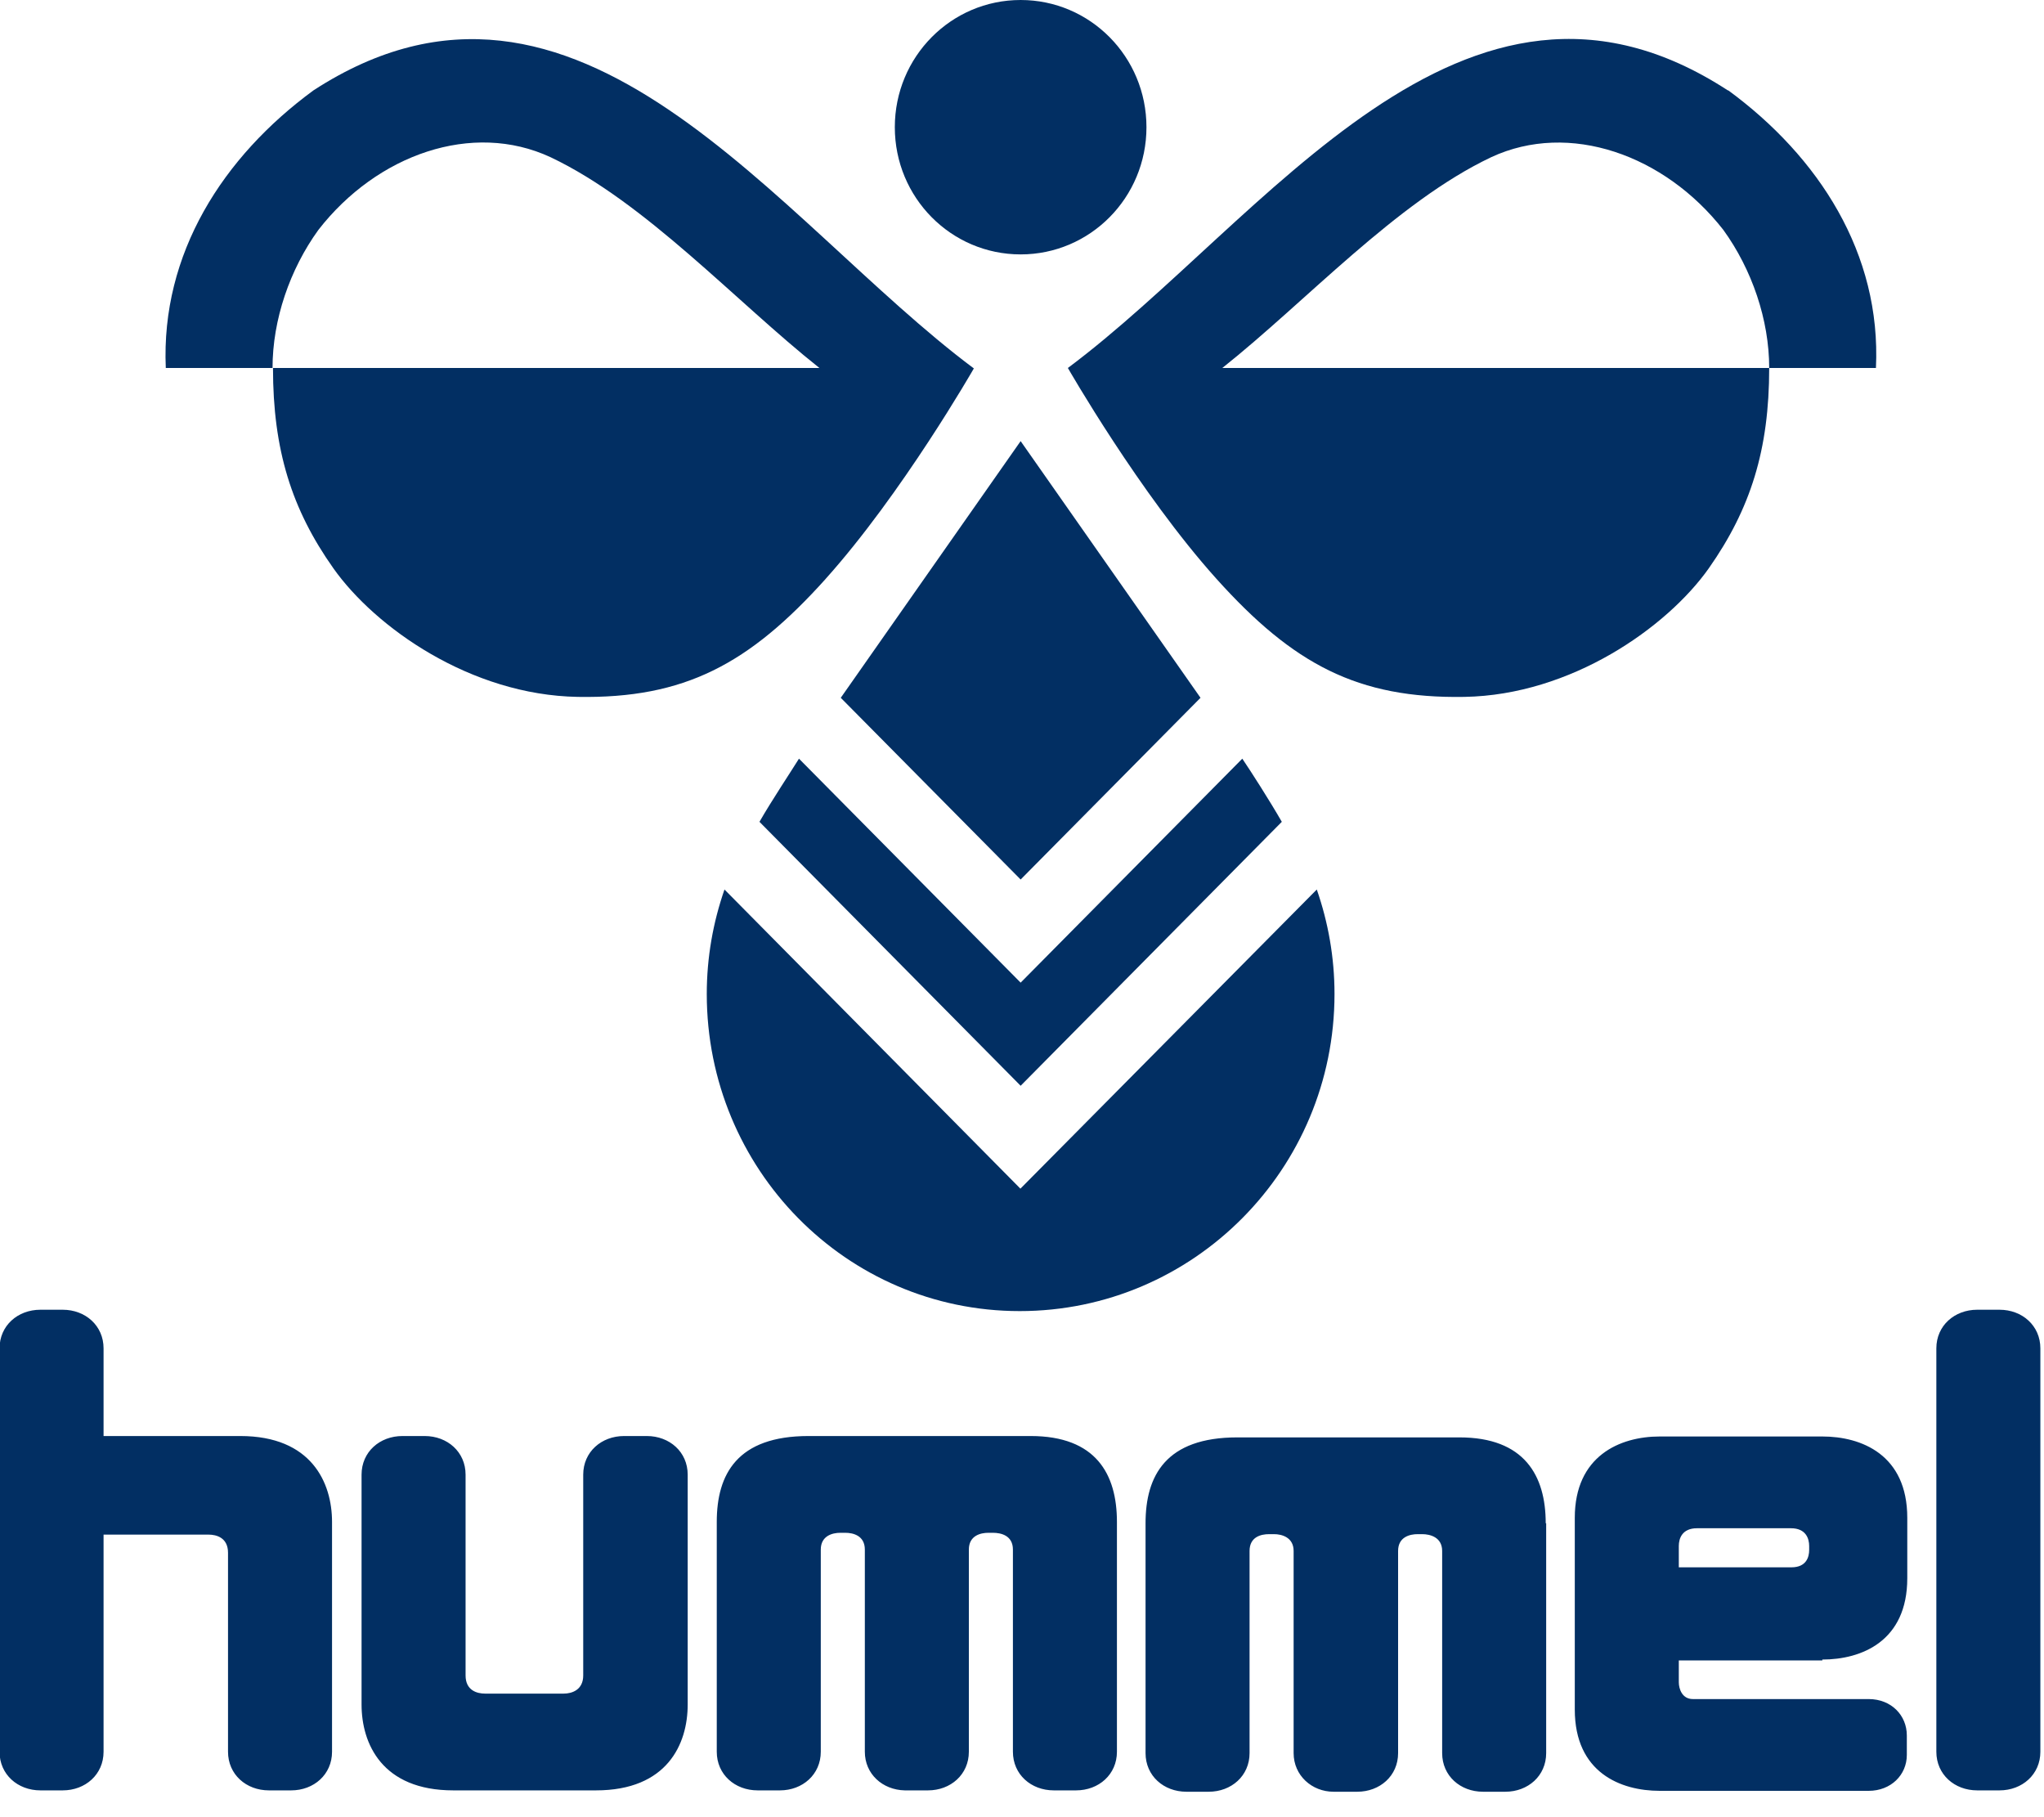
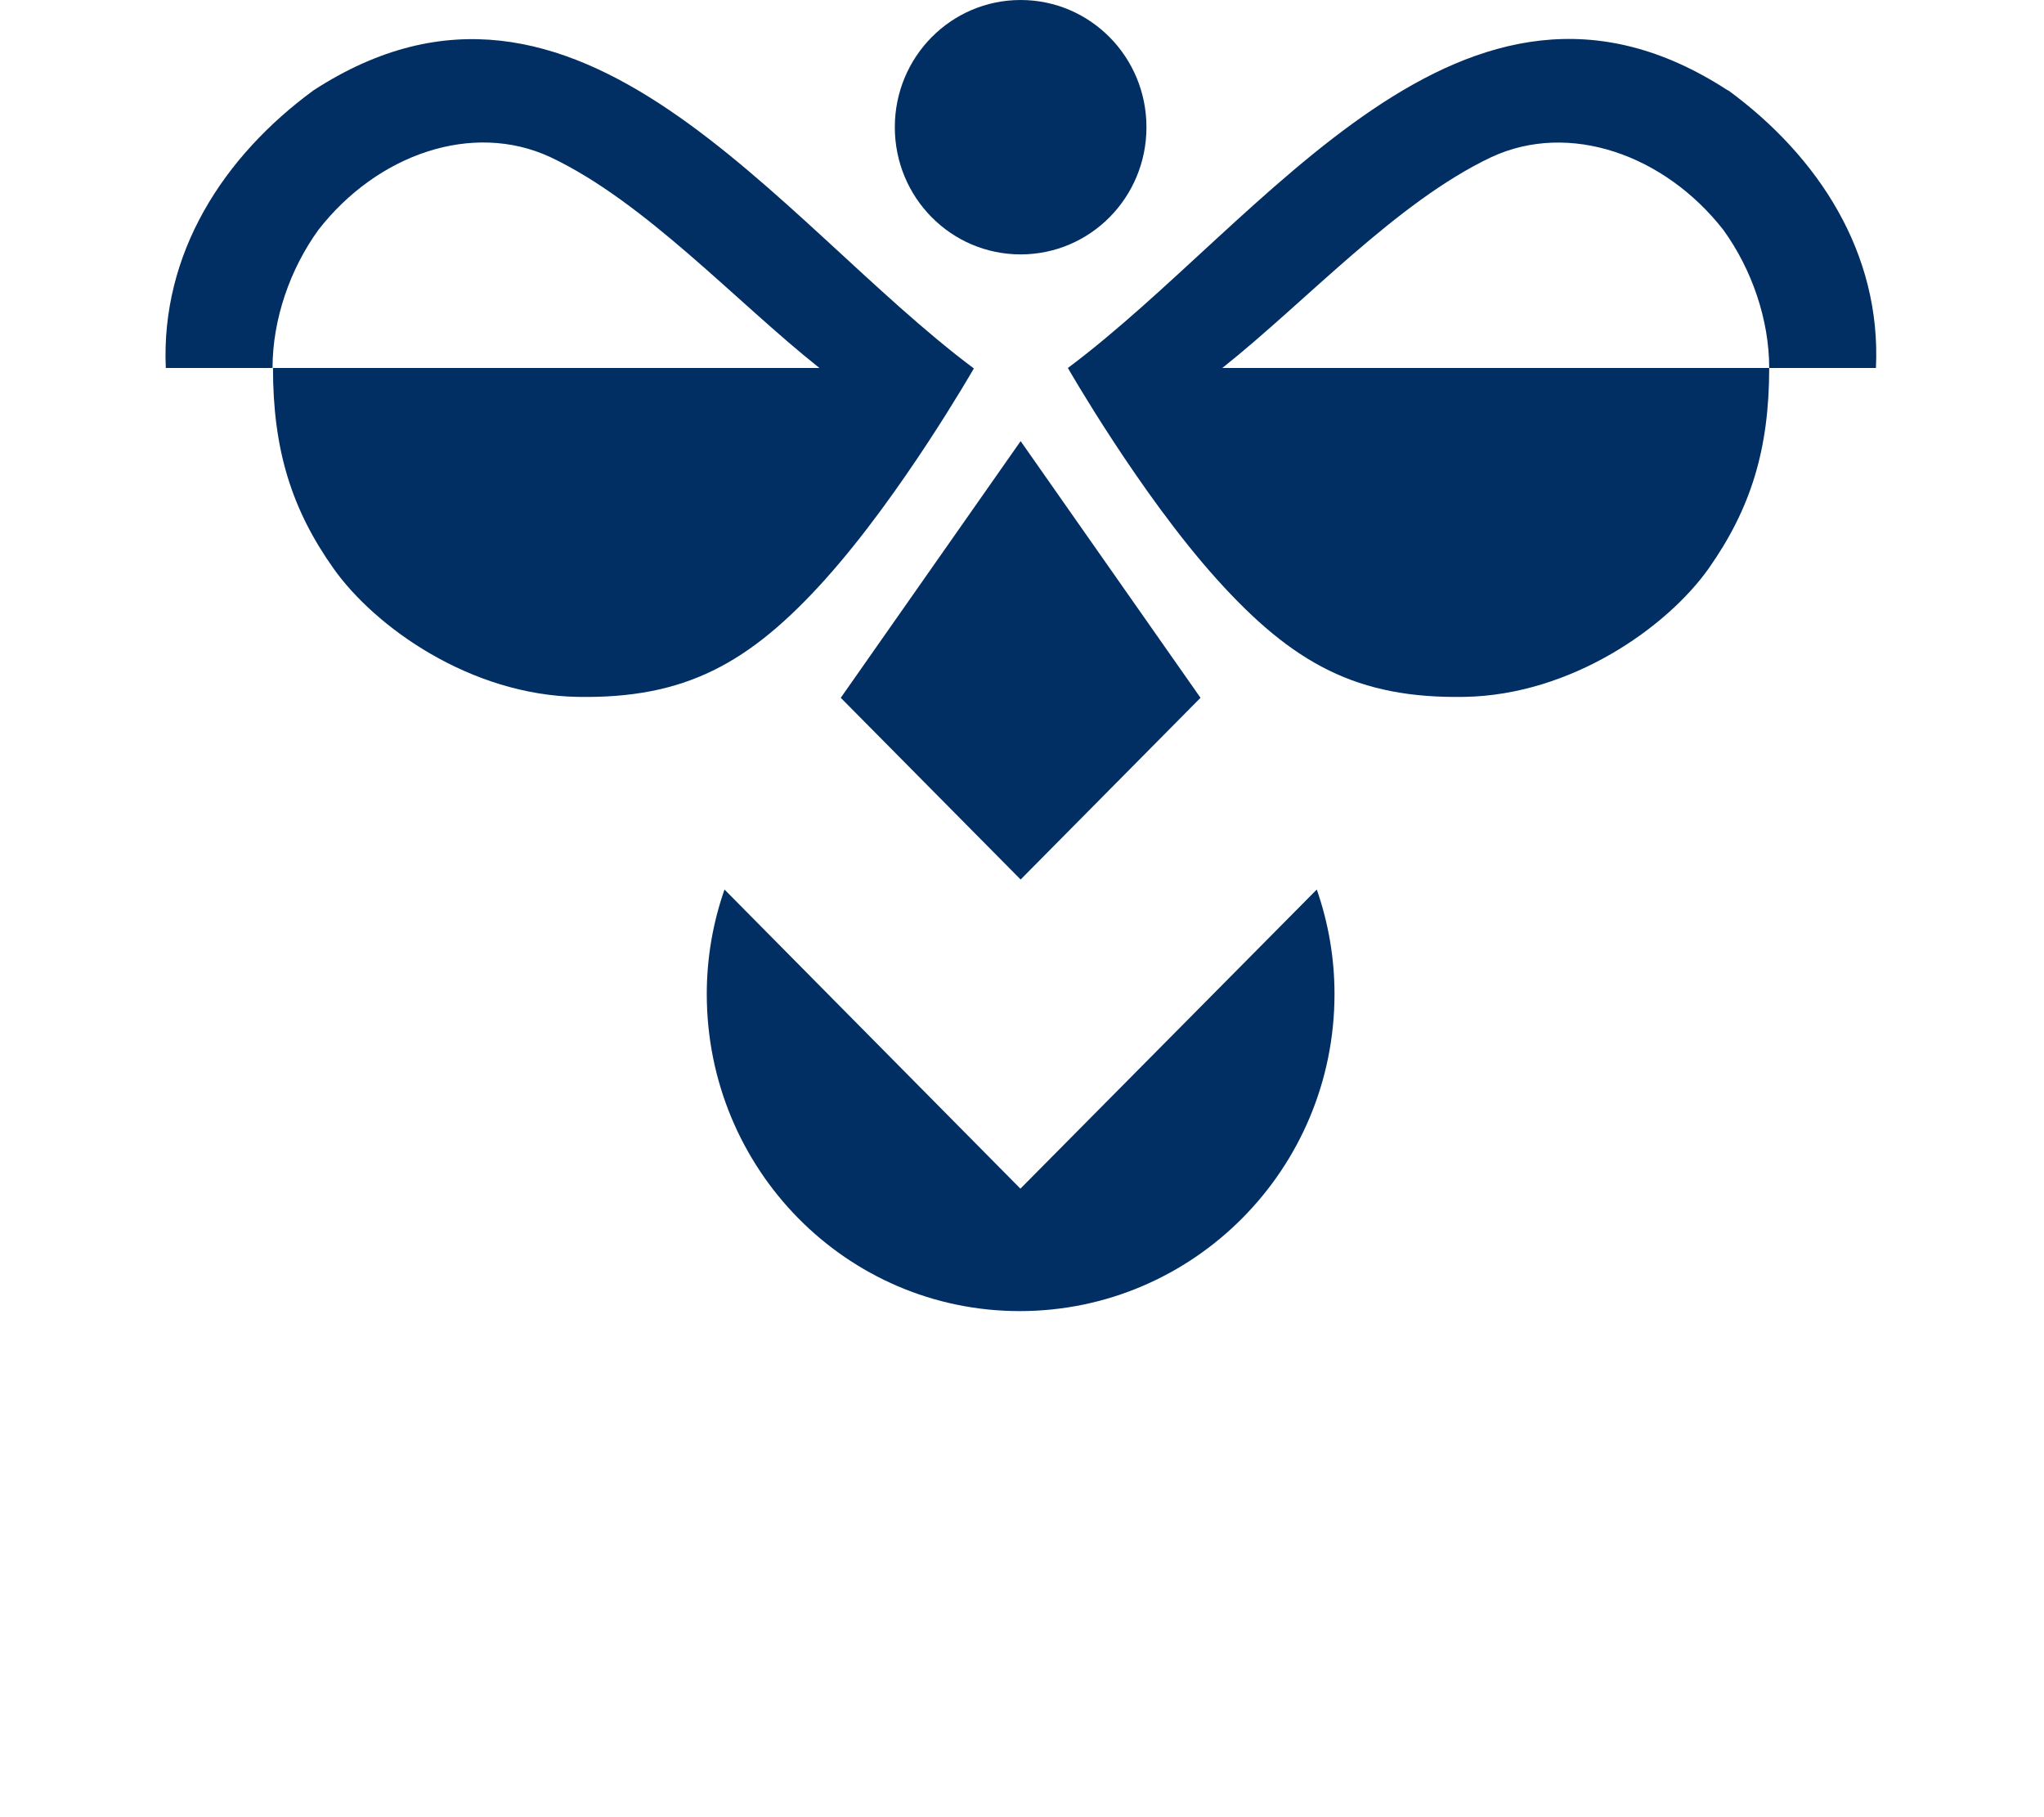
<svg xmlns="http://www.w3.org/2000/svg" viewBox="0 0 45 40" fill="none">
  <g clip-path="url(#clip0_277_13751)">
-     <path d="M34.04 33.53V38.59C34.04 39.09 33.64 39.44 33.14 39.44H32.65C32.15 39.44 31.75 39.09 31.75 38.59V34.14C31.75 33.84 31.49 33.77 31.31 33.77H31.21C31.04 33.77 30.78 33.83 30.78 34.14V38.59C30.78 39.09 30.38 39.44 29.88 39.44H29.36C28.88 39.44 28.48 39.08 28.48 38.59V34.14C28.48 33.84 28.22 33.77 28.05 33.77H27.94C27.76 33.77 27.51 33.83 27.51 34.14V38.59C27.51 39.09 27.11 39.44 26.61 39.44H26.12C25.62 39.44 25.22 39.09 25.22 38.59V33.53C25.22 32.48 25.67 31.64 27.24 31.64H32.13C33.56 31.64 34.03 32.48 34.03 33.53M40.12 36.55H36.96V37.03C36.96 37.17 37.03 37.4 37.27 37.4C37.41 37.4 41.14 37.4 41.14 37.4C41.64 37.4 41.98 37.76 41.98 38.2V38.63C41.98 39.07 41.63 39.42 41.14 39.42H36.54C35.68 39.42 34.67 39.02 34.67 37.63V33.41C34.67 32.05 35.66 31.62 36.54 31.62H40.12C40.98 31.62 41.99 32.02 41.99 33.41V34.74C41.99 36.13 40.98 36.53 40.12 36.53M39.83 34.12V34.03C39.83 33.87 39.76 33.64 39.43 33.64H37.36C37.03 33.64 36.96 33.87 36.96 34.03V34.5H39.44C39.77 34.5 39.83 34.27 39.83 34.12ZM44.02 28.83H43.53C43.03 28.83 42.63 29.18 42.63 29.68V38.56C42.63 39.06 43.03 39.41 43.53 39.41H44.02C44.52 39.41 44.92 39.06 44.92 38.56V29.68C44.92 29.18 44.52 28.83 44.02 28.83ZM14.23 31.61H13.74C13.24 31.61 12.84 31.96 12.84 32.46V36.88C12.84 37.2 12.59 37.28 12.41 37.28H10.68C10.5 37.28 10.25 37.21 10.25 36.88V32.46C10.25 31.96 9.85 31.61 9.35 31.61H8.86C8.36 31.61 7.96 31.96 7.96 32.46V37.52C7.96 38.38 8.41 39.41 9.98 39.41H13.12C14.69 39.41 15.14 38.39 15.14 37.52V32.46C15.14 31.96 14.74 31.61 14.24 31.61M22.69 31.61H17.8C16.23 31.61 15.78 32.45 15.78 33.5V38.56C15.78 39.06 16.18 39.41 16.68 39.41H17.17C17.67 39.41 18.07 39.06 18.07 38.56V34.11C18.07 33.81 18.32 33.74 18.5 33.74H18.61C18.78 33.74 19.04 33.8 19.04 34.11V38.56C19.04 39.05 19.43 39.4 19.92 39.41H20.43C20.93 39.41 21.33 39.06 21.33 38.56V34.11C21.33 33.8 21.59 33.74 21.76 33.74H21.86C22.04 33.74 22.3 33.8 22.3 34.11V38.56C22.3 39.06 22.7 39.41 23.2 39.41H23.69C24.19 39.41 24.59 39.06 24.59 38.56V33.5C24.59 32.45 24.13 31.61 22.69 31.61ZM5.29 31.61H2.28V29.68C2.28 29.18 1.88 28.83 1.38 28.83H0.89C0.39 28.83 -0.01 29.18 -0.01 29.68V38.56C-0.01 39.06 0.39 39.41 0.89 39.41H1.38C1.88 39.41 2.28 39.06 2.28 38.56V33.78H4.59C4.77 33.78 5.02 33.85 5.02 34.18V38.56C5.02 39.06 5.42 39.41 5.92 39.41H6.41C6.91 39.41 7.31 39.06 7.31 38.56V33.5C7.31 32.64 6.86 31.61 5.29 31.61Z" fill="#022F63" />
    <path d="M22.47 5.6C24 5.6 25.24 4.35 25.24 2.8C25.24 1.25 24 0 22.47 0C20.94 0 19.7 1.25 19.7 2.8C19.7 4.35 20.94 5.6 22.47 5.6Z" fill="#022F63" />
-     <path d="M17.59 16.7C17.41 16.99 16.99 17.62 16.72 18.09L22.47 23.9L28.22 18.09C27.95 17.62 27.54 16.98 27.35 16.7L22.47 21.63L17.59 16.7Z" fill="#022F63" />
    <path d="M18.51 15.36L22.47 19.36L26.43 15.36L22.47 9.71L18.51 15.36Z" fill="#022F63" />
    <path d="M22.47 26.17L15.95 19.58C15.7 20.3 15.56 21.07 15.56 21.88C15.56 25.73 18.63 28.86 22.45 28.86C26.27 28.86 29.38 25.74 29.38 21.88C29.38 21.07 29.24 20.3 28.99 19.58L22.46 26.17H22.47Z" fill="#022F63" />
    <path d="M38.04 1.99C32.22 -1.8 27.84 4.87 23.51 8.1C23.51 8.1 25.09 10.86 26.78 12.74C28.47 14.62 29.89 15.38 32.24 15.34C34.59 15.3 36.7 13.81 37.62 12.51C38.54 11.2 38.95 9.9 38.95 8.1H26.91C28.75 6.64 30.74 4.45 32.83 3.46C34.55 2.66 36.65 3.41 37.94 5.06C38.57 5.93 38.95 7.04 38.95 8.1C39.88 8.1 40.78 8.1 41.3 8.1C41.42 5.58 40.04 3.45 38.05 1.99" fill="#022F63" />
    <path d="M18.17 12.75C19.86 10.87 21.44 8.11 21.44 8.11C17.1 4.87 12.72 -1.79 6.9 1.99C4.91 3.45 3.54 5.58 3.65 8.1C4.17 8.1 5.07 8.1 6 8.1C6 7.04 6.38 5.93 7.01 5.06C8.3 3.4 10.4 2.66 12.12 3.46C14.21 4.45 16.2 6.64 18.04 8.1H6.01C6.01 9.9 6.42 11.21 7.34 12.51C8.26 13.81 10.36 15.3 12.72 15.34C15.07 15.38 16.49 14.62 18.18 12.74" fill="#022F63" />
  </g>
  <defs>
    <clipPath id="clip0_277_13751">
      <rect width="44.93" height="39.44" fill="white" />
    </clipPath>
  </defs>
</svg>